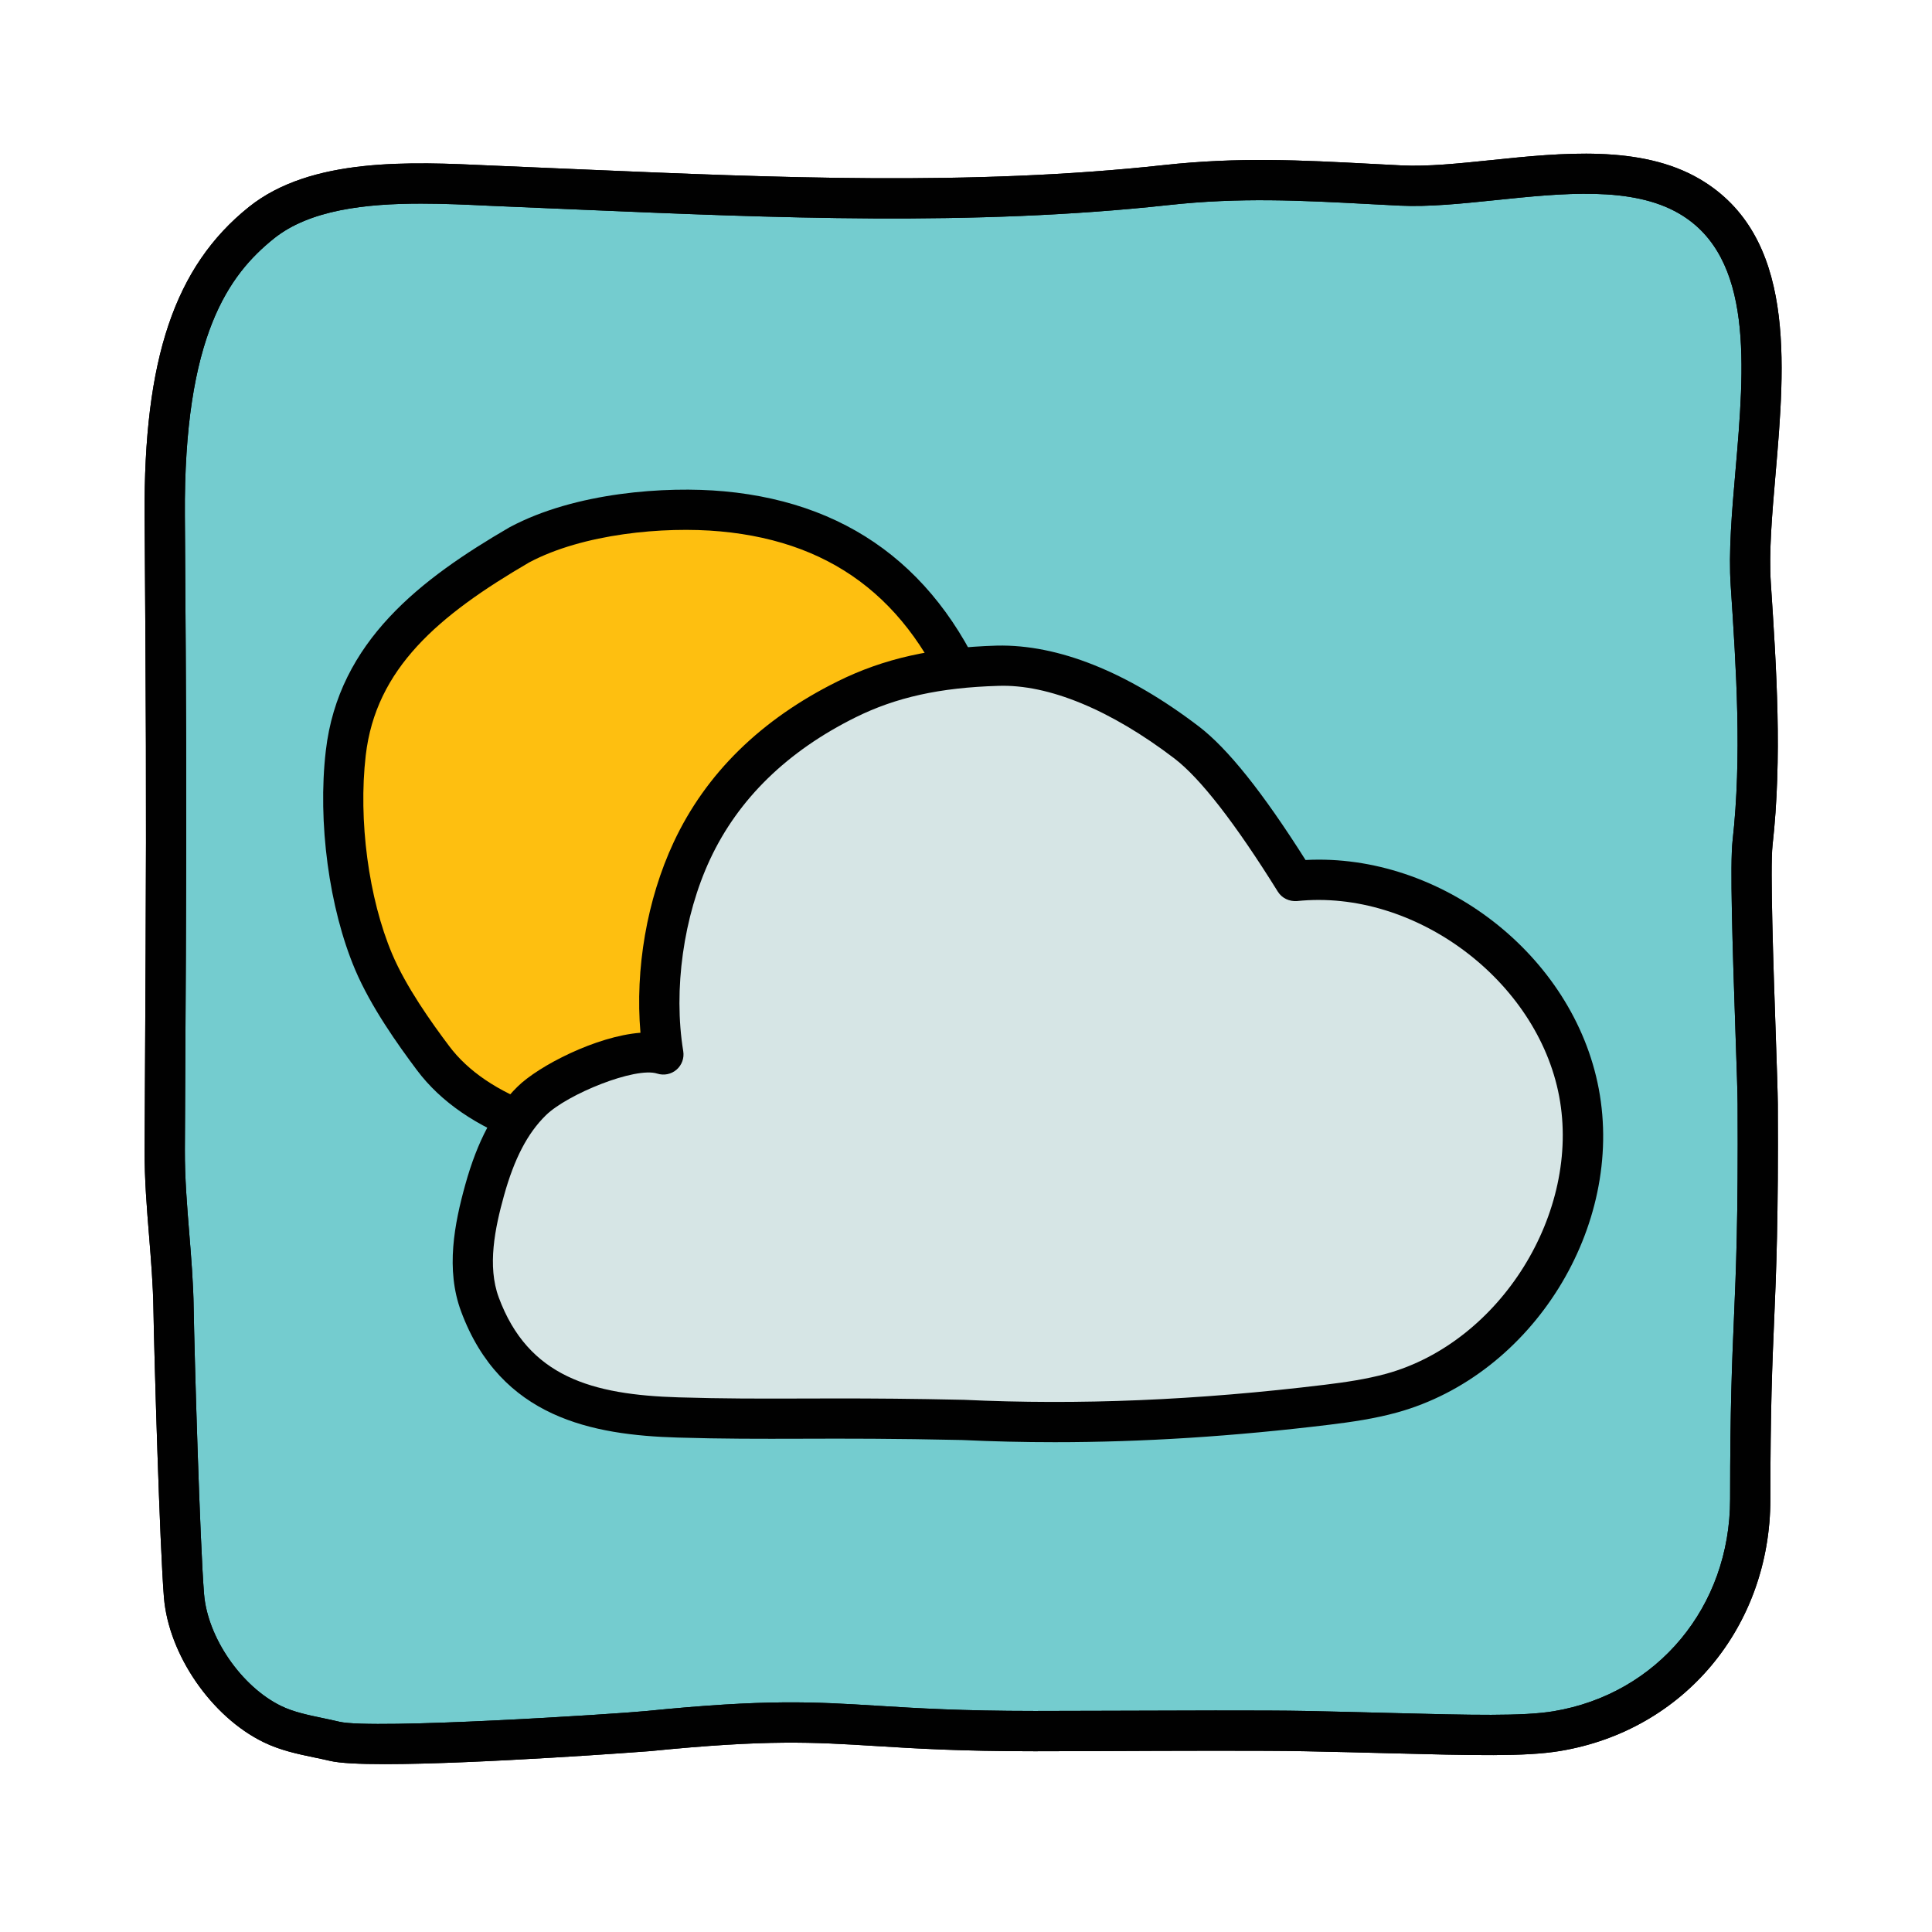
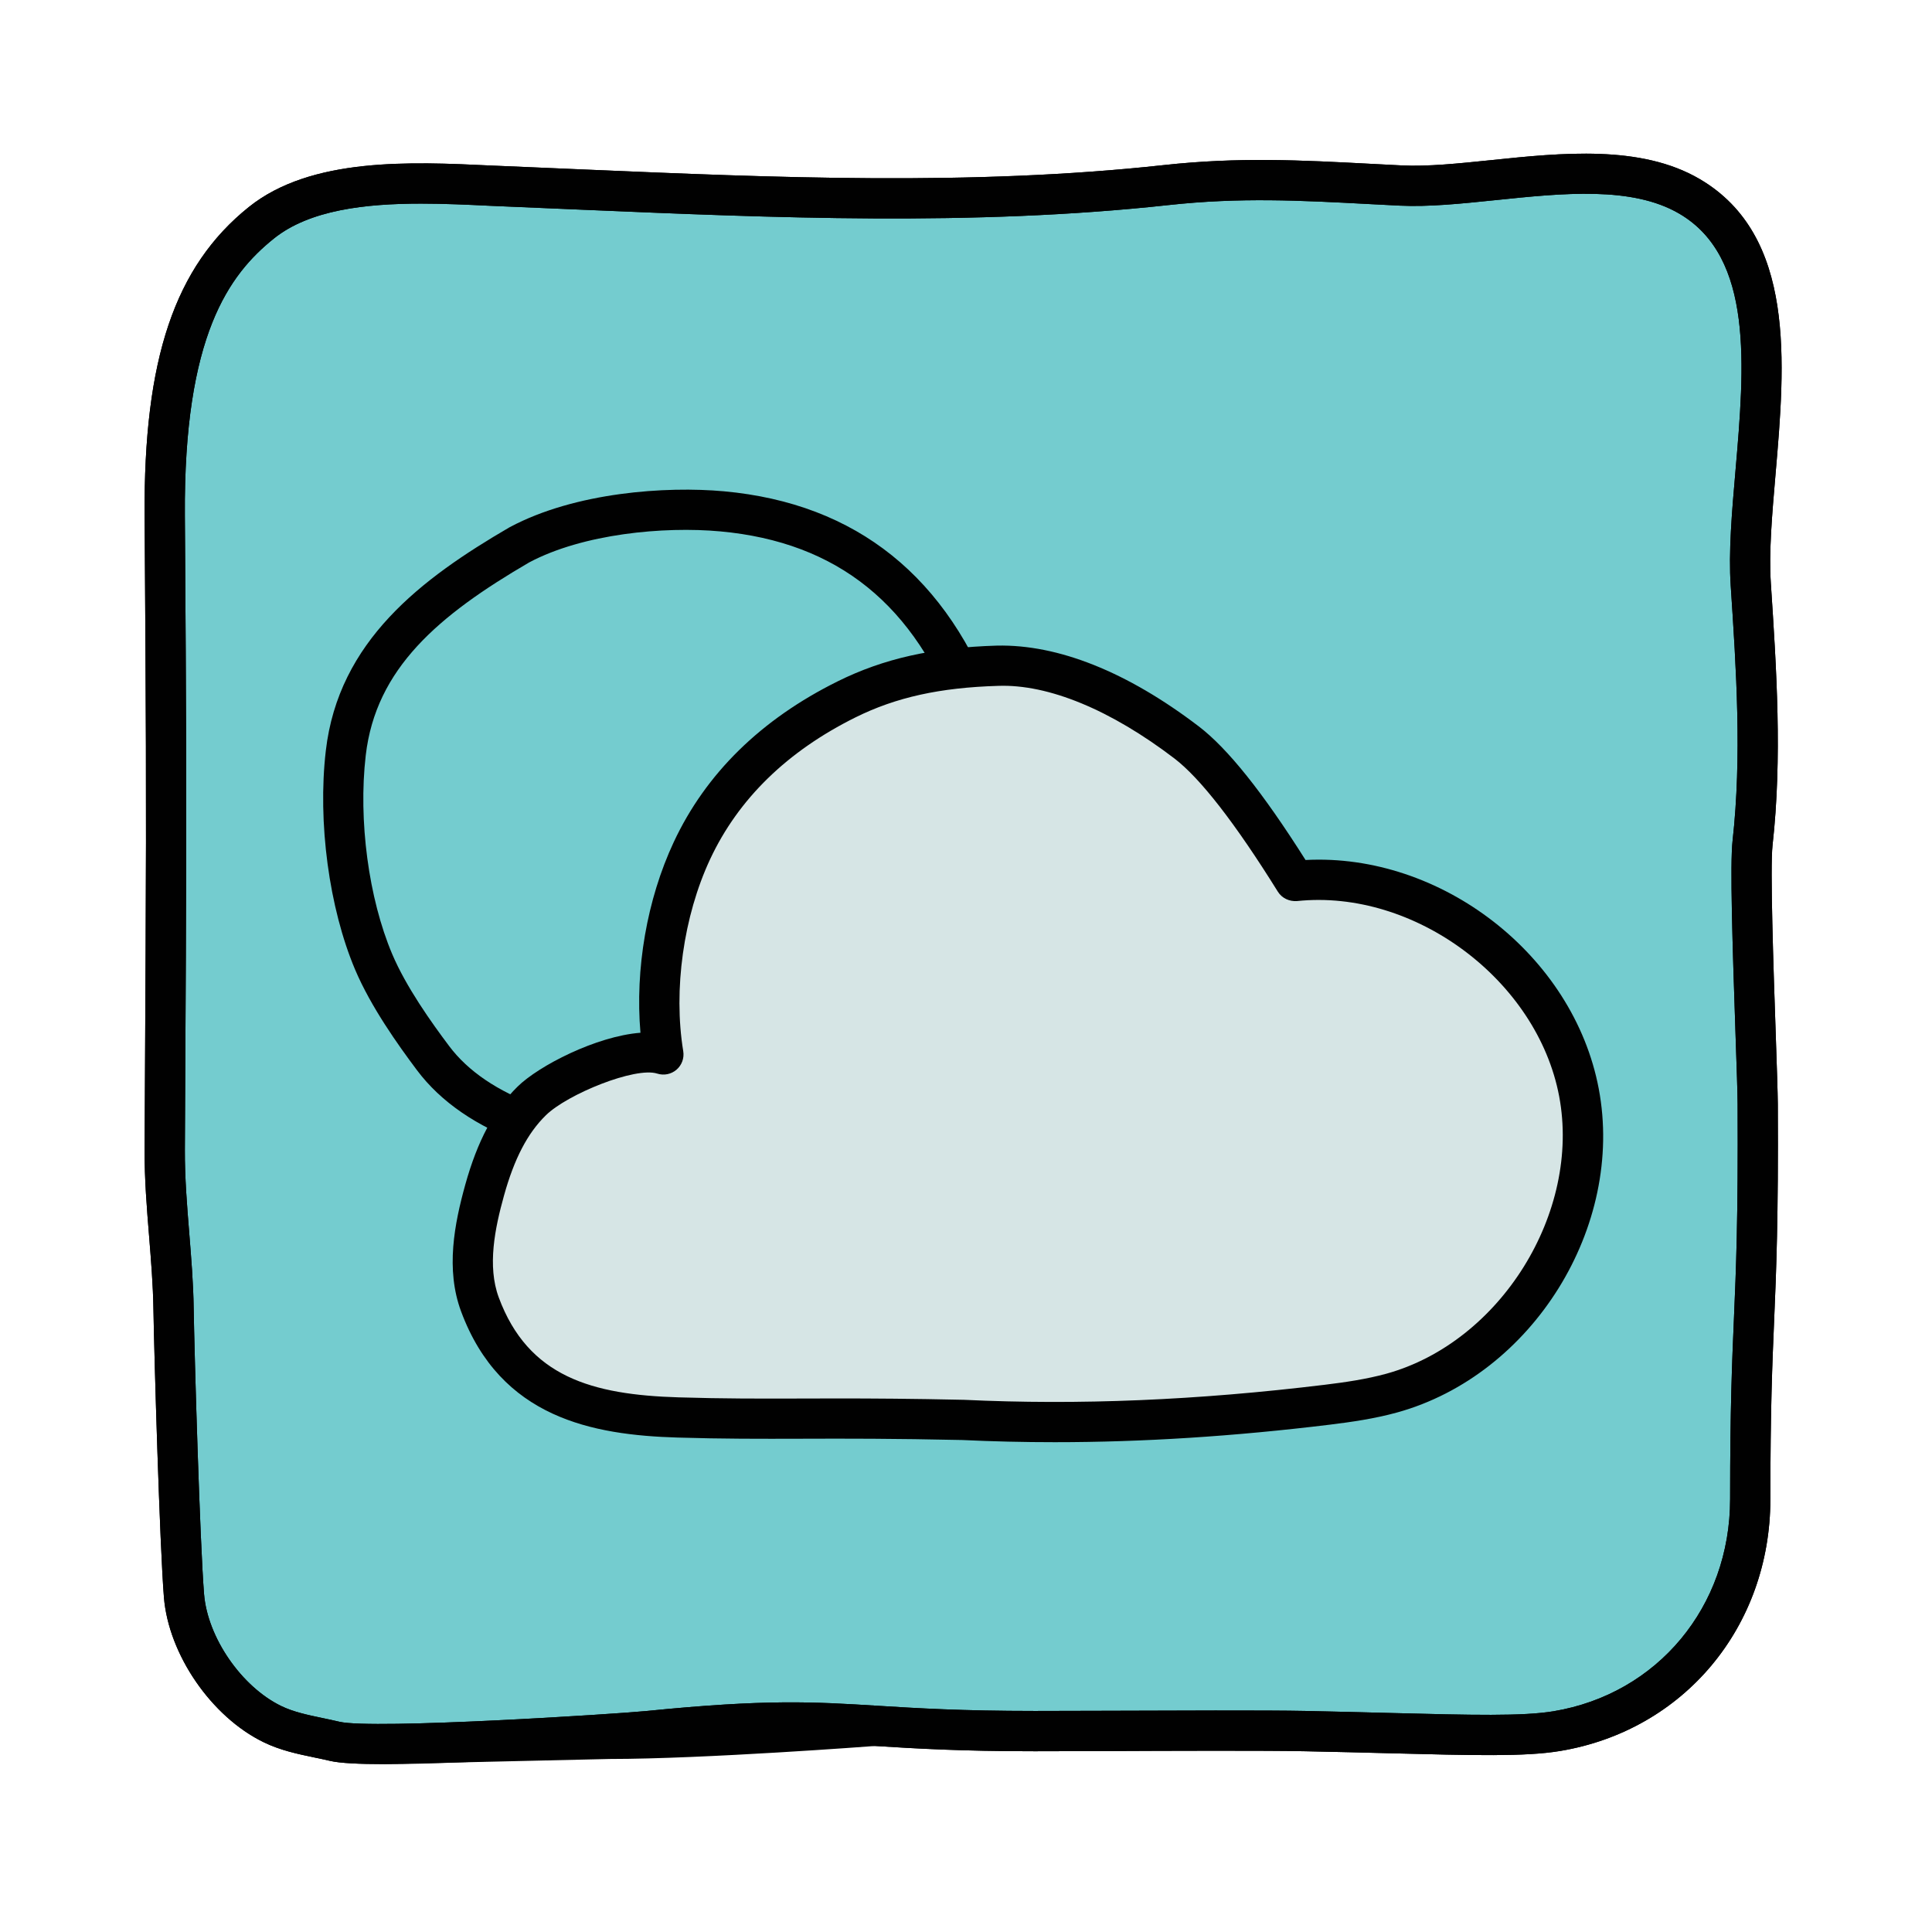
<svg xmlns="http://www.w3.org/2000/svg" viewBox="0,0,256,256" width="48px" height="48px" fill-rule="nonzero">
  <g fill="none" fill-rule="nonzero" stroke="none" stroke-width="1" stroke-linecap="butt" stroke-linejoin="miter" stroke-miterlimit="10" stroke-dasharray="" stroke-dashoffset="0" font-family="none" font-weight="none" font-size="none" text-anchor="none" style="mix-blend-mode: normal">
    <g transform="scale(5.333,5.333)">
      <path d="M43.488,37.246c0,-4.804 0.214,-4.386 0.185,-9.82c-0.005,-0.871 -0.224,-5.613 -0.128,-6.479c0.238,-2.132 0.097,-4.285 -0.044,-6.425c-0.193,-2.925 1.408,-7.925 -1.523,-9.643c-1.959,-1.148 -5.09,-0.165 -7.177,-0.269c-2.087,-0.104 -3.755,-0.237 -5.832,-0.011c-5.386,0.587 -10.824,0.258 -16.238,0.038c-1.975,-0.08 -4.697,-0.339 -6.239,0.899c-1.484,1.191 -2.428,3.111 -2.4,7.278c0.03,4.273 0.048,6.586 0.026,10.859c-0.008,1.633 -0.017,3.266 -0.025,4.899c-0.007,1.317 0.198,2.622 0.219,3.939c0.02,1.225 0.157,5.882 0.259,7.137c0.102,1.254 1.065,2.639 2.196,3.19c0.482,0.235 1.026,0.303 1.548,0.427c0.98,0.233 7.274,-0.203 7.787,-0.254c4.804,-0.48 4.804,0 9.609,0c1.334,0 5.393,-0.027 6.726,0c3.375,0.069 5.185,0.177 6.246,0c2.883,-0.481 4.805,-2.883 4.805,-5.765" fill="#74cccf" />
+       <path d="M9.559,43.832c-0.625,0 -1.116,-0.023 -1.359,-0.081c-0.129,-0.03 -0.258,-0.058 -0.387,-0.084c-0.417,-0.087 -0.848,-0.177 -1.264,-0.38c-1.295,-0.63 -2.36,-2.177 -2.476,-3.599c-0.104,-1.286 -0.242,-6.015 -0.261,-7.17c-0.01,-0.601 -0.059,-1.2 -0.107,-1.799c-0.057,-0.7 -0.116,-1.424 -0.112,-2.15l0.025,-4.898c0.021,-4.022 0.005,-6.306 -0.02,-10.125l-0.005,-0.729c-0.026,-3.9 0.748,-6.195 2.587,-7.671c1.549,-1.244 4.029,-1.127 6.021,-1.033l2.273,0.097c4.75,0.203 9.663,0.414 14.441,-0.108c1.867,-0.204 3.4,-0.123 5.174,-0.03l0.737,0.038c0.643,0.032 1.415,-0.048 2.231,-0.132c1.741,-0.181 3.714,-0.385 5.173,0.47c2.396,1.405 2.125,4.558 1.885,7.341c-0.085,0.994 -0.167,1.933 -0.116,2.701c0.14,2.129 0.286,4.33 0.042,6.514c-0.062,0.561 0.023,3.056 0.08,4.707c0.027,0.792 0.049,1.441 0.051,1.714c0.015,2.89 -0.039,4.155 -0.091,5.378c-0.046,1.079 -0.094,2.195 -0.094,4.444c0,3.172 -2.147,5.746 -5.222,6.258c-0.866,0.145 -2.143,0.111 -4.26,0.056c-0.618,-0.016 -1.307,-0.034 -2.079,-0.049c-0.958,-0.02 -3.326,-0.012 -5.073,-0.004l-1.643,0.004c-1.851,0 -2.976,-0.069 -3.969,-0.131c-0.048,0.004 -4.254,0.323 -6.592,0.323zM10.465,5.059c-1.383,0 -2.774,0.156 -3.659,0.867c-1.111,0.892 -2.243,2.407 -2.213,6.885l0.005,0.729c0.025,3.823 0.041,6.109 0.02,10.136l-0.025,4.898c-0.003,0.684 0.054,1.386 0.109,2.065c0.05,0.62 0.101,1.241 0.11,1.864c0.018,1.147 0.155,5.837 0.258,7.104c0.087,1.079 0.93,2.301 1.917,2.781c0.304,0.148 0.657,0.222 1.03,0.3c0.139,0.029 0.277,0.058 0.415,0.091c0.833,0.197 6.908,-0.194 7.621,-0.266c3.009,-0.301 4.159,-0.229 5.751,-0.131c0.979,0.061 2.087,0.129 3.907,0.129l1.639,-0.004c1.755,-0.006 4.135,-0.016 5.097,0.004c0.773,0.016 1.465,0.034 2.084,0.05c2.057,0.053 3.298,0.084 4.07,-0.043c2.583,-0.431 4.386,-2.598 4.386,-5.272c0,-2.271 0.048,-3.397 0.095,-4.487c0.052,-1.211 0.106,-2.464 0.091,-5.331c-0.001,-0.268 -0.023,-0.906 -0.05,-1.685c-0.079,-2.309 -0.14,-4.267 -0.075,-4.852c0.234,-2.095 0.092,-4.252 -0.046,-6.337c-0.056,-0.843 0.028,-1.819 0.118,-2.852c0.225,-2.609 0.457,-5.307 -1.395,-6.393c-1.176,-0.689 -2.898,-0.51 -4.564,-0.337c-0.854,0.088 -1.663,0.172 -2.384,0.137l-0.74,-0.038c-1.732,-0.092 -3.227,-0.171 -5.013,0.025c-4.855,0.529 -9.805,0.316 -14.592,0.113l-2.277,-0.097c-0.537,-0.026 -1.113,-0.053 -1.69,-0.053z" fill="#010101" />
      <path d="M9.559,43.832c-0.625,0 -1.116,-0.023 -1.359,-0.081c-0.129,-0.03 -0.258,-0.058 -0.387,-0.084c-0.417,-0.087 -0.848,-0.177 -1.264,-0.38c-1.295,-0.63 -2.36,-2.177 -2.476,-3.599c-0.104,-1.286 -0.242,-6.015 -0.261,-7.17c-0.01,-0.601 -0.059,-1.2 -0.107,-1.799c-0.057,-0.7 -0.116,-1.424 -0.112,-2.15l0.025,-4.898c0.021,-4.022 0.005,-6.306 -0.02,-10.125l-0.005,-0.729c-0.026,-3.9 0.748,-6.195 2.587,-7.671c1.549,-1.244 4.029,-1.127 6.021,-1.033l2.273,0.097c4.75,0.203 9.663,0.414 14.441,-0.108c1.867,-0.204 3.4,-0.123 5.174,-0.03l0.737,0.038c0.643,0.032 1.415,-0.048 2.231,-0.132c1.741,-0.181 3.714,-0.385 5.173,0.47c2.396,1.405 2.125,4.558 1.885,7.341c-0.085,0.994 -0.167,1.933 -0.116,2.701c0.14,2.129 0.286,4.33 0.042,6.514c-0.062,0.561 0.023,3.056 0.08,4.707c0.027,0.792 0.049,1.441 0.051,1.714c0.015,2.89 -0.039,4.155 -0.091,5.378c-0.046,1.079 -0.094,2.195 -0.094,4.444c0,3.172 -2.147,5.746 -5.222,6.258c-0.866,0.145 -2.143,0.111 -4.26,0.056c-0.618,-0.016 -1.307,-0.034 -2.079,-0.049c-0.958,-0.02 -3.326,-0.012 -5.073,-0.004l-1.643,0.004c-1.851,0 -2.976,-0.069 -3.969,-0.131c-1.544,-0.095 -2.661,-0.165 -5.59,0.128c-0.048,0.004 -4.254,0.323 -6.592,0.323zM10.465,5.059c-1.383,0 -2.774,0.156 -3.659,0.867c-1.111,0.892 -2.243,2.407 -2.213,6.885l0.005,0.729c0.025,3.823 0.041,6.109 0.02,10.136l-0.025,4.898c-0.003,0.684 0.054,1.386 0.109,2.065c0.05,0.62 0.101,1.241 0.11,1.864c0.018,1.147 0.155,5.837 0.258,7.104c0.087,1.079 0.93,2.301 1.917,2.781c0.304,0.148 0.657,0.222 1.03,0.3c0.139,0.029 0.277,0.058 0.415,0.091c0.833,0.197 6.908,-0.194 7.621,-0.266c3.009,-0.301 4.159,-0.229 5.751,-0.131c0.979,0.061 2.087,0.129 3.907,0.129l1.639,-0.004c1.755,-0.006 4.135,-0.016 5.097,0.004c0.773,0.016 1.465,0.034 2.084,0.05c2.057,0.053 3.298,0.084 4.07,-0.043c2.583,-0.431 4.386,-2.598 4.386,-5.272c0,-2.271 0.048,-3.397 0.095,-4.487c0.052,-1.211 0.106,-2.464 0.091,-5.331c-0.001,-0.268 -0.023,-0.906 -0.05,-1.685c-0.079,-2.309 -0.14,-4.267 -0.075,-4.852c0.234,-2.095 0.092,-4.252 -0.046,-6.337c-0.056,-0.843 0.028,-1.819 0.118,-2.852c0.225,-2.609 0.457,-5.307 -1.395,-6.393c-1.176,-0.689 -2.898,-0.51 -4.564,-0.337c-0.854,0.088 -1.663,0.172 -2.384,0.137l-0.74,-0.038c-1.732,-0.092 -3.227,-0.171 -5.013,0.025c-4.855,0.529 -9.805,0.316 -14.592,0.113l-2.277,-0.097c-0.537,-0.026 -1.113,-0.053 -1.69,-0.053z" fill="#010101" />
-       <path d="M9.559,43.832c-0.625,0 -1.116,-0.023 -1.359,-0.081c-0.129,-0.03 -0.258,-0.058 -0.387,-0.084c-0.417,-0.087 -0.848,-0.177 -1.264,-0.38c-1.295,-0.63 -2.36,-2.177 -2.476,-3.599c-0.104,-1.286 -0.242,-6.015 -0.261,-7.17c-0.01,-0.601 -0.059,-1.2 -0.107,-1.799c-0.057,-0.7 -0.116,-1.424 -0.112,-2.15l0.025,-4.898c0.021,-4.022 0.005,-6.306 -0.02,-10.125l-0.005,-0.729c-0.026,-3.9 0.748,-6.195 2.587,-7.671c1.549,-1.244 4.029,-1.127 6.021,-1.033l2.273,0.097c4.75,0.203 9.663,0.414 14.441,-0.108c1.867,-0.204 3.4,-0.123 5.174,-0.03l0.737,0.038c0.643,0.032 1.415,-0.048 2.231,-0.132c1.741,-0.181 3.714,-0.385 5.173,0.47c2.396,1.405 2.125,4.558 1.885,7.341c-0.085,0.994 -0.167,1.933 -0.116,2.701c0.14,2.129 0.286,4.33 0.042,6.514c-0.062,0.561 0.023,3.056 0.08,4.707c0.027,0.792 0.049,1.441 0.051,1.714c0.015,2.89 -0.039,4.155 -0.091,5.378c-0.046,1.079 -0.094,2.195 -0.094,4.444c0,3.172 -2.147,5.746 -5.222,6.258c-0.866,0.145 -2.143,0.111 -4.26,0.056c-0.618,-0.016 -1.307,-0.034 -2.079,-0.049c-0.958,-0.02 -3.326,-0.012 -5.073,-0.004l-1.643,0.004c-1.851,0 -2.976,-0.069 -3.969,-0.131c-1.544,-0.095 -2.661,-0.165 -5.59,0.128c-0.048,0.004 -4.254,0.323 -6.592,0.323zM10.465,5.059c-1.383,0 -2.774,0.156 -3.659,0.867c-1.111,0.892 -2.243,2.407 -2.213,6.885l0.005,0.729c0.025,3.823 0.041,6.109 0.02,10.136l-0.025,4.898c-0.003,0.684 0.054,1.386 0.109,2.065c0.05,0.62 0.101,1.241 0.11,1.864c0.018,1.147 0.155,5.837 0.258,7.104c0.087,1.079 0.93,2.301 1.917,2.781c0.304,0.148 0.657,0.222 1.03,0.3c0.139,0.029 0.277,0.058 0.415,0.091c0.833,0.197 6.908,-0.194 7.621,-0.266c3.009,-0.301 4.159,-0.229 5.751,-0.131c0.979,0.061 2.087,0.129 3.907,0.129l1.639,-0.004c1.755,-0.006 4.135,-0.016 5.097,0.004c0.773,0.016 1.465,0.034 2.084,0.05c2.057,0.053 3.298,0.084 4.07,-0.043c2.583,-0.431 4.386,-2.598 4.386,-5.272c0,-2.271 0.048,-3.397 0.095,-4.487c0.052,-1.211 0.106,-2.464 0.091,-5.331c-0.001,-0.268 -0.023,-0.906 -0.05,-1.685c-0.079,-2.309 -0.14,-4.267 -0.075,-4.852c0.234,-2.095 0.092,-4.252 -0.046,-6.337c-0.056,-0.843 0.028,-1.819 0.118,-2.852c0.225,-2.609 0.457,-5.307 -1.395,-6.393c-1.176,-0.689 -2.898,-0.51 -4.564,-0.337c-0.854,0.088 -1.663,0.172 -2.384,0.137l-0.74,-0.038c-1.732,-0.092 -3.227,-0.171 -5.013,0.025c-4.855,0.529 -9.805,0.316 -14.592,0.113l-2.277,-0.097c-0.537,-0.026 -1.113,-0.053 -1.69,-0.053z" fill="#010101" />
-       <path d="M12.905,13.537c-2.154,1.255 -4.027,2.7 -4.313,5.176c-0.21,1.818 0.126,3.846 0.693,5.186c0.348,0.822 0.94,1.678 1.476,2.392c0.594,0.793 1.49,1.315 2.422,1.652c3.015,1.09 6.476,0.123 8.895,-1.982c2.141,-1.863 3.301,-5.13 2.211,-8.145c-1.09,-3.015 -3.152,-4.818 -6.345,-5.111c-1.302,-0.119 -3.487,0.003 -5.039,0.832" fill="#febf10" />
      <path d="M15.802,28.889c-0.96,0 -1.904,-0.155 -2.79,-0.476c-1.171,-0.423 -2.063,-1.037 -2.652,-1.823c-0.472,-0.63 -1.145,-1.575 -1.536,-2.497c-0.648,-1.53 -0.935,-3.665 -0.729,-5.438c0.315,-2.728 2.377,-4.279 4.558,-5.55l0.017,-0.009c1.623,-0.867 3.881,-1.02 5.319,-0.889c3.296,0.302 5.574,2.132 6.77,5.439c1.076,2.976 0.108,6.55 -2.353,8.692c-1.905,1.657 -4.302,2.551 -6.604,2.551zM13.148,13.974c-2.257,1.316 -3.811,2.636 -4.061,4.796c-0.187,1.614 0.072,3.551 0.657,4.934c0.348,0.821 0.974,1.699 1.416,2.287c0.47,0.627 1.207,1.126 2.191,1.482c2.672,0.965 5.968,0.226 8.397,-1.889c2.157,-1.877 3.008,-5.001 2.069,-7.598c-1.067,-2.952 -3.004,-4.516 -5.92,-4.783c-1.406,-0.129 -3.413,0.06 -4.749,0.771z" fill="#010101" />
      <path d="M23.922,35.28c3.142,0.149 6.142,-0.022 9.056,-0.378c0.54,-0.066 1.079,-0.145 1.603,-0.29c3.104,-0.86 5.248,-4.303 4.649,-7.468c-0.599,-3.165 -3.852,-5.587 -7.056,-5.253c-0.63,-1.013 -1.745,-2.721 -2.694,-3.445c-1.735,-1.324 -3.371,-1.944 -4.696,-1.905c-1.338,0.04 -2.549,0.24 -3.748,0.834c-1.692,0.839 -3.045,2.05 -3.845,3.761c-0.702,1.502 -0.977,3.426 -0.708,5.063c-0.804,-0.258 -2.67,0.564 -3.273,1.156c-0.603,0.592 -0.943,1.401 -1.169,2.215c-0.257,0.925 -0.452,1.94 -0.118,2.839c0.861,2.319 2.779,2.745 4.924,2.809c2.28,0.069 3.778,-0.012 7.075,0.062" fill="#d6e5e5" />
      <path d="M26.208,35.833c-0.775,0 -1.542,-0.018 -2.303,-0.054c-1.681,-0.037 -2.892,-0.036 -3.98,-0.032c-1.042,0.003 -1.975,0.005 -3.091,-0.029c-2.107,-0.063 -4.395,-0.485 -5.378,-3.135c-0.388,-1.045 -0.165,-2.177 0.104,-3.147c0.303,-1.089 0.716,-1.864 1.3,-2.438c0.526,-0.517 1.953,-1.252 3.053,-1.338c-0.136,-1.583 0.16,-3.31 0.826,-4.735c0.798,-1.707 2.169,-3.052 4.076,-3.997c1.14,-0.565 2.36,-0.839 3.956,-0.887c1.518,-0.033 3.235,0.65 5.014,2.007c0.718,0.548 1.587,1.635 2.653,3.32c3.36,-0.177 6.656,2.357 7.285,5.683c0.649,3.428 -1.644,7.112 -5.007,8.043c-0.564,0.156 -1.139,0.238 -1.676,0.304c-2.39,0.291 -4.644,0.435 -6.832,0.435zM20.8,34.746c0.878,0 1.875,0.006 3.133,0.034c0.004,0 0.008,0 0.012,0c2.859,0.135 5.792,0.013 8.973,-0.374c0.499,-0.061 1.029,-0.137 1.53,-0.275c2.833,-0.785 4.837,-4.006 4.291,-6.894c-0.547,-2.888 -3.593,-5.155 -6.513,-4.849c-0.191,0.014 -0.375,-0.071 -0.476,-0.233c-1.061,-1.704 -1.926,-2.818 -2.573,-3.312c-1.572,-1.199 -3.123,-1.848 -4.378,-1.802c-1.444,0.043 -2.536,0.284 -3.541,0.782c-1.698,0.842 -2.914,2.028 -3.614,3.525c-0.663,1.417 -0.918,3.245 -0.668,4.77c0.028,0.172 -0.035,0.346 -0.167,0.46c-0.132,0.113 -0.314,0.15 -0.479,0.097c-0.543,-0.175 -2.234,0.51 -2.769,1.037c-0.455,0.446 -0.784,1.079 -1.038,1.992c-0.227,0.815 -0.419,1.754 -0.131,2.532c0.731,1.972 2.316,2.419 4.471,2.483c1.105,0.034 2.025,0.032 3.059,0.029c0.282,-0.001 0.573,-0.002 0.878,-0.002z" fill="#010101" />
    </g>
  </g>
</svg>